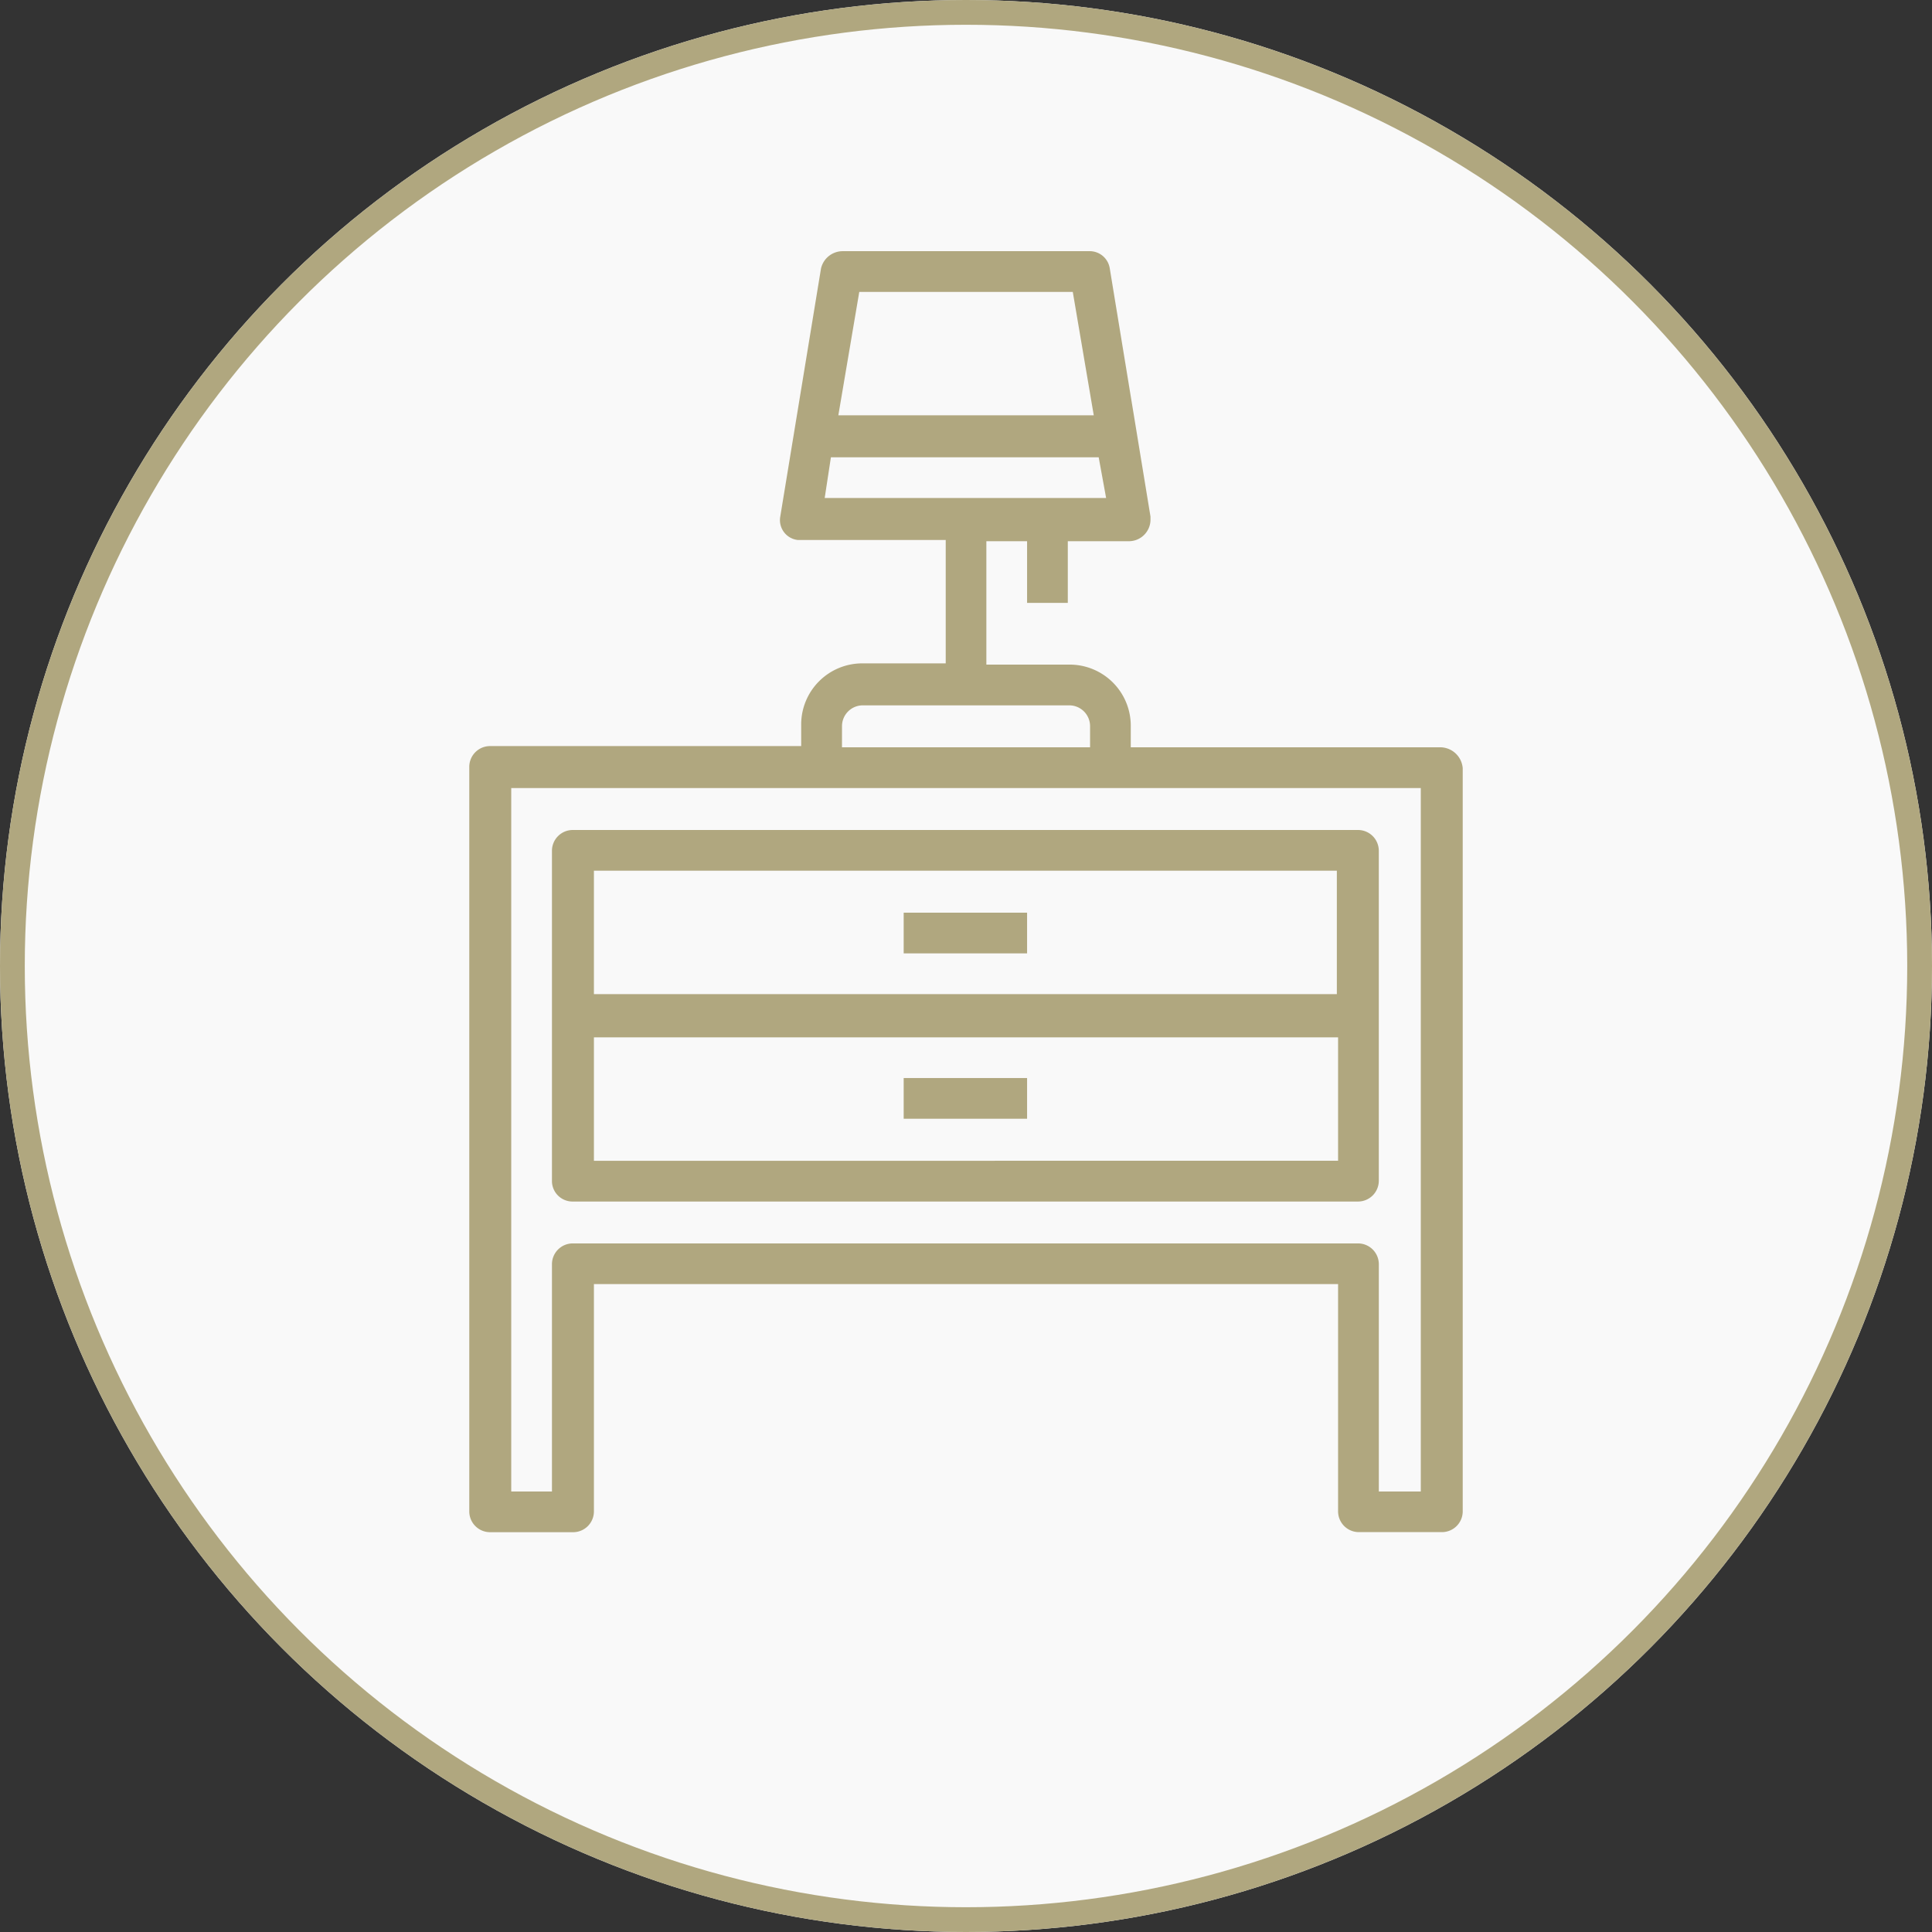
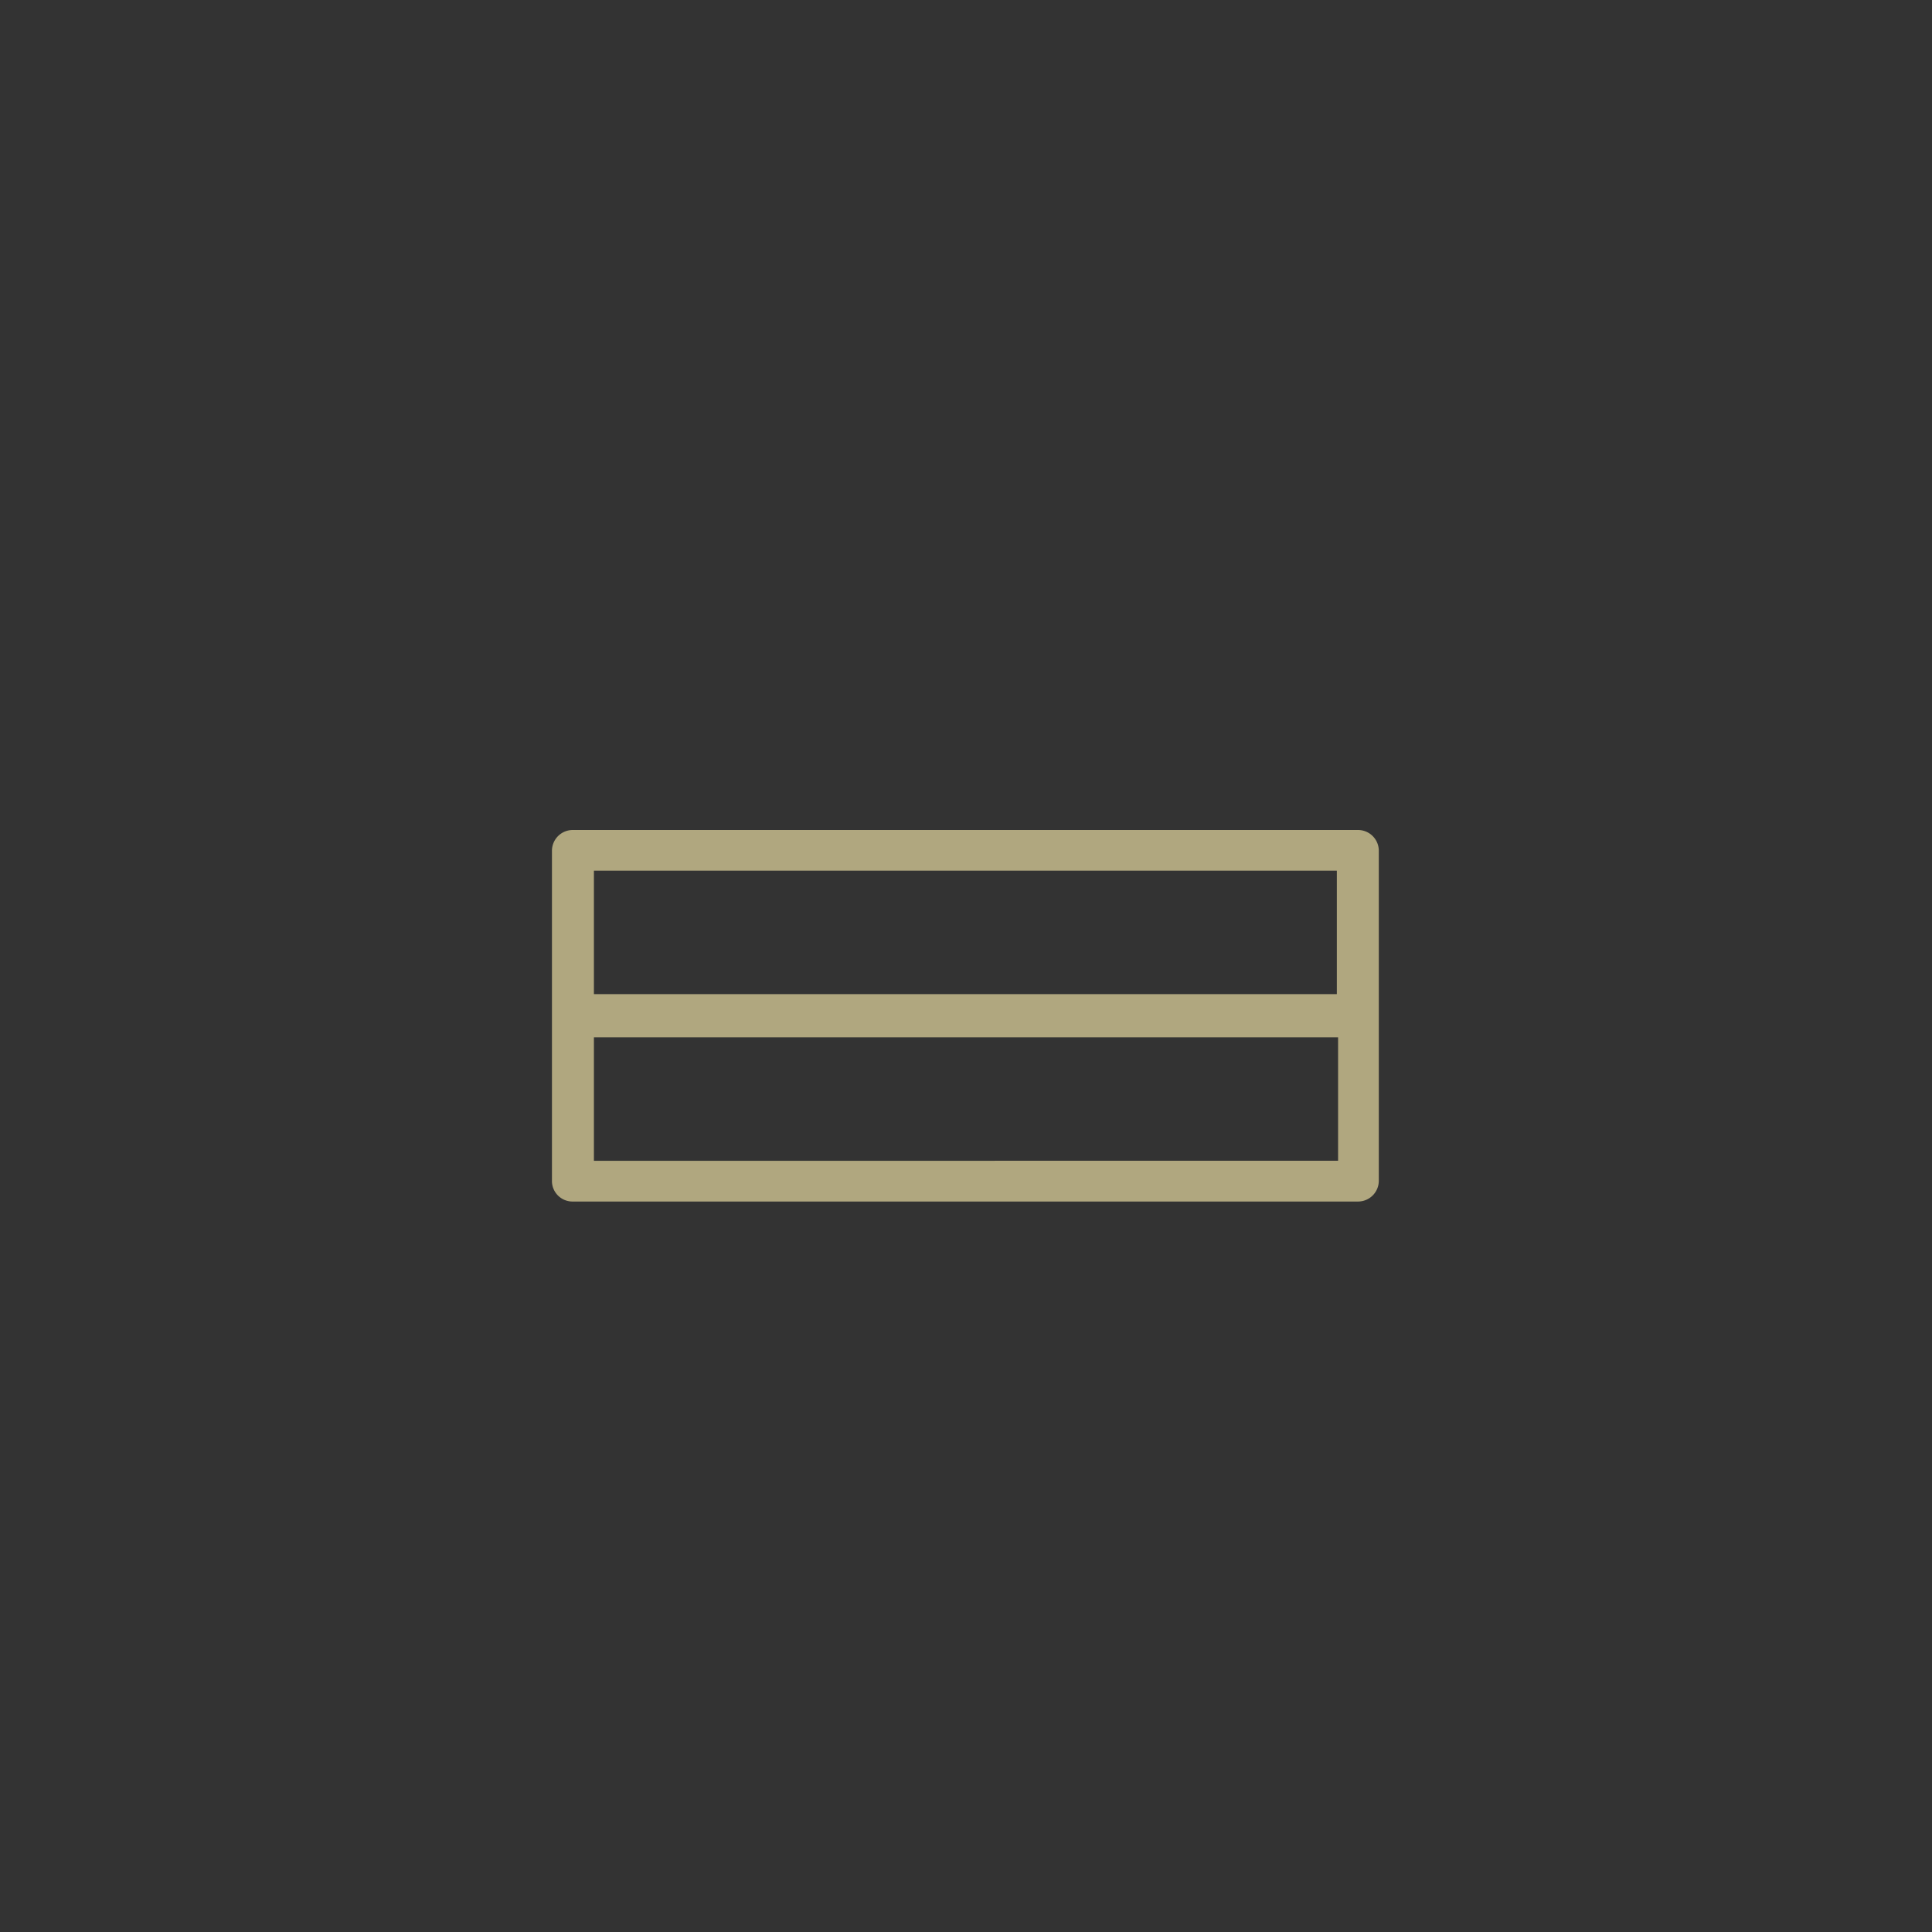
<svg xmlns="http://www.w3.org/2000/svg" width="78" height="78" viewBox="0 0 78 78">
  <rect x="0" y="0" width="78" height="78" fill="#333333" stroke="none" />
  <g id="Clutter" transform="translate(-220 -2360)">
    <g id="Group_1185" data-name="Group 1185" transform="translate(21 17)">
      <g id="Ellipse_93" data-name="Ellipse 93" transform="translate(199 2343)" fill="#f9f9f9" stroke="#b0a77f" stroke-width="1">
-         <circle cx="39" cy="39" r="39" stroke="none" />
-         <circle cx="39" cy="39" r="38.5" fill="none" />
-       </g>
+         </g>
    </g>
    <g id="Bedside-table" transform="translate(238.946 2370.141)">
      <g id="Group_1236" data-name="Group 1236" transform="translate(0 0)">
-         <path id="Path_404" data-name="Path 404" d="M79.012,48.129H66.506v-.847a2.467,2.467,0,0,0-2.491-2.491H60.676V39.809h1.644V42.3h1.644V39.809h2.491a.873.873,0,0,0,.847-.847v-.149L65.659,28.8a.82.82,0,0,0-.847-.7H54.847a.9.9,0,0,0-.847.7L52.356,38.812a.807.807,0,0,0,.7.947h5.979v4.982H55.694A2.467,2.467,0,0,0,53.2,47.233v.847H40.647a.84.84,0,0,0-.847.847V78.971a.84.84,0,0,0,.847.847h3.338a.84.84,0,0,0,.847-.847V69.8H74.876v9.168a.84.84,0,0,0,.847.847h3.338a.84.84,0,0,0,.847-.847V48.976A.916.916,0,0,0,79.012,48.129ZM55.545,29.744h8.62l.847,4.982H54.7ZM54.4,36.421H65.211l.3,1.644H54.149Zm.448,10.862a.84.84,0,0,1,.847-.847h8.321a.84.84,0,0,1,.847.847v.847H54.847ZM78.165,78.174H76.521V69.006a.84.84,0,0,0-.847-.847H43.985a.84.84,0,0,0-.847.847v9.168H41.494v-28.4H78.215v28.4Z" transform="translate(-39.8 -28.1)" fill="#b0a77f" />
        <path id="Path_405" data-name="Path 405" d="M47.347,90H79.035a.84.84,0,0,0,.847-.847v-13.3A.84.84,0,0,0,79.035,75H47.347a.84.84,0,0,0-.847.847V89.2A.83.83,0,0,0,47.347,90Zm.847-1.644V83.371H78.238v4.982ZM78.188,76.644v4.982H48.194V76.644Z" transform="translate(-43.162 -51.632)" fill="#b0a77f" />
-         <path id="Path_406" data-name="Path 406" d="M75,95.1h4.982v1.644H75Z" transform="translate(-57.462 -61.718)" fill="#b0a77f" />
-         <path id="Path_407" data-name="Path 407" d="M75,81.7h4.982v1.644H75Z" transform="translate(-57.462 -54.994)" fill="#b0a77f" />
      </g>
    </g>
  </g>
</svg>